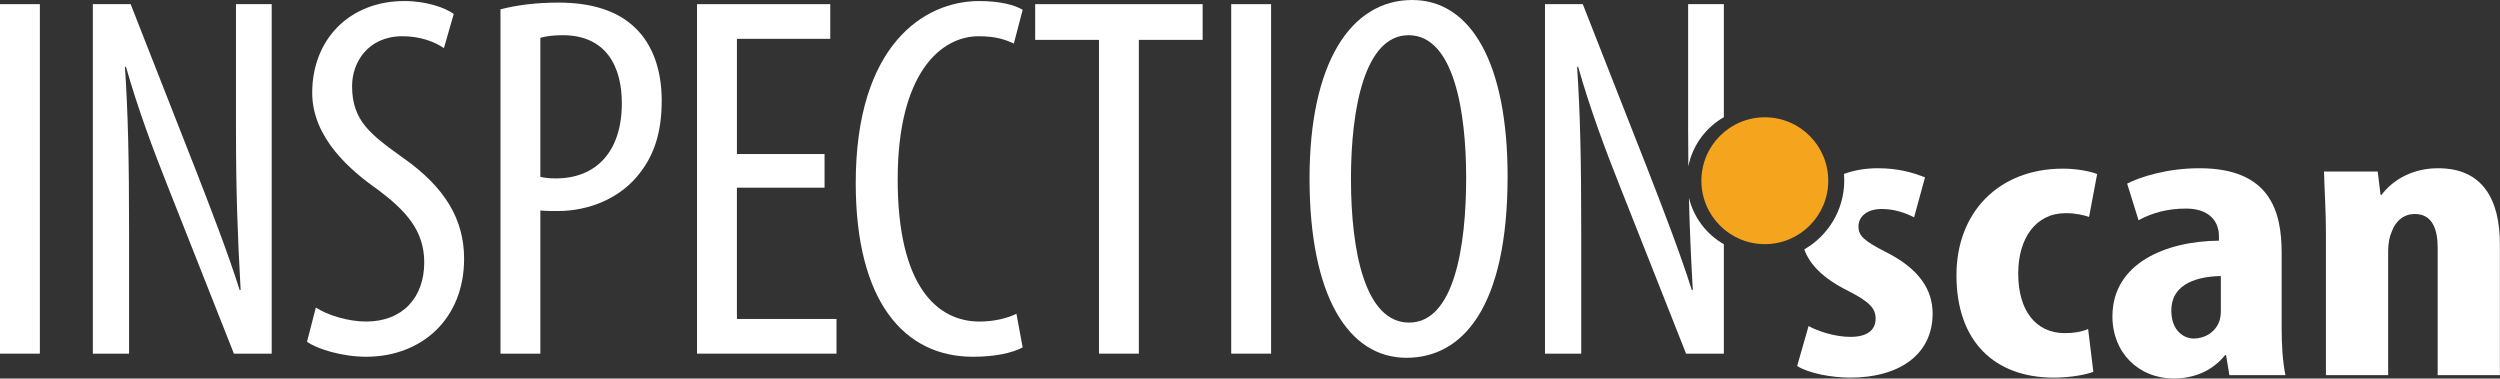
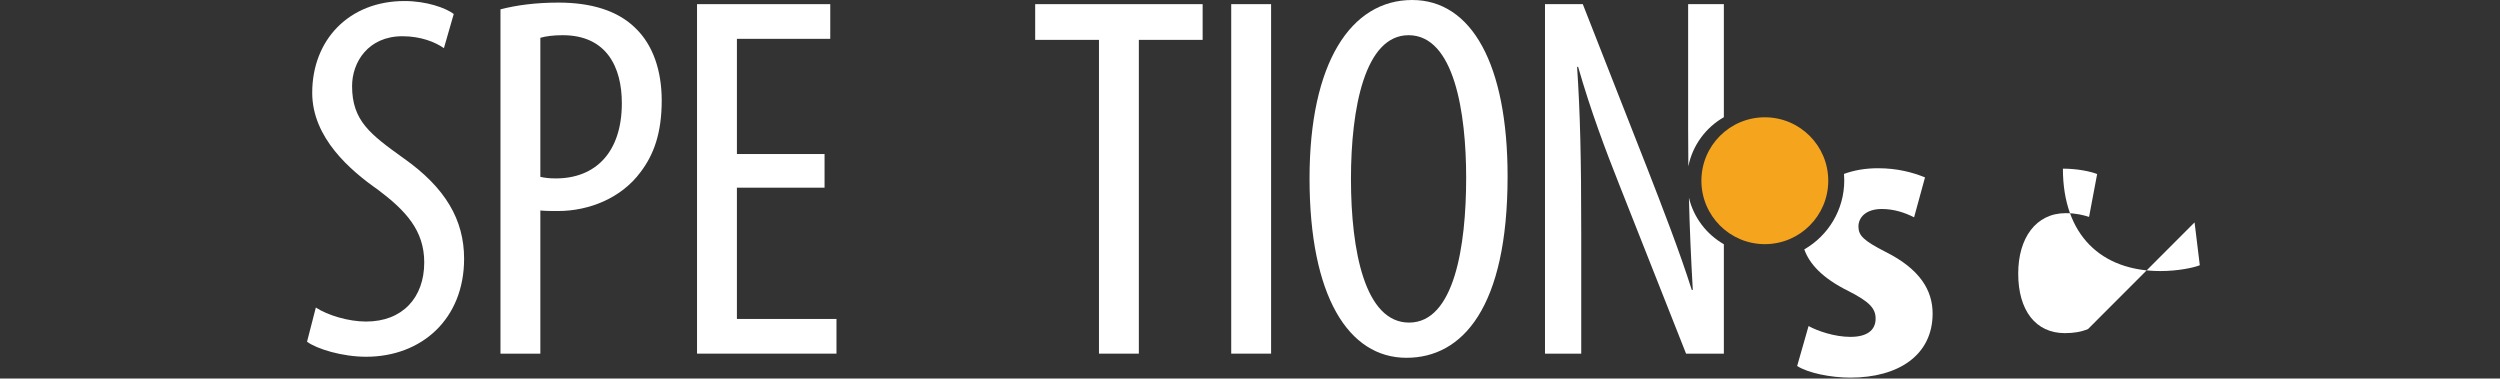
<svg xmlns="http://www.w3.org/2000/svg" xmlns:ns1="http://www.serif.com/" width="100%" height="100%" viewBox="0 0 16306 2469" version="1.1" xml:space="preserve" style="fill-rule:evenodd;clip-rule:evenodd;stroke-linejoin:round;stroke-miterlimit:2;">
  <rect x="0" y="0" width="16306" height="2469" fill="#333333" stroke="none" />
  <g id="Inspectionscan-invers" ns1:id="Inspectionscan invers">
    <g id="QUADscan-CutBobbel">
      <g>
        <path d="M12027.3,1134.41c64.734,-23.961 139.202,-37.128 221.683,-37.128c127.028,0 226.172,27.126 306.727,59.751l-71.26,260.408c-58.867,-29.887 -130.127,-54.337 -210.681,-54.337c-102.522,0 -152.318,54.337 -152.318,114.113c0,59.775 34.235,92.379 177.104,165.74c223.074,111.399 306.725,249.969 306.725,402.124c0,271.505 -223.072,417.978 -536.498,417.978c-127.029,0 -275.745,-29.837 -347.033,-75.949l74.387,-260.517c58.866,32.604 170.404,70.643 272.646,70.643c105.577,0 164.709,-40.756 164.709,-119.55c0,-67.927 -43.571,-111.399 -177.102,-179.326c-174.936,-86.294 -255.728,-180.71 -288.125,-271.783c155.751,-89.534 260.729,-257.601 260.729,-449.994c0,-14.197 -0.571,-28.262 -1.693,-42.173Z" style="fill:#fff;fill-rule:nonzero;" />
-         <path d="M13619.5,2145.63c-43.421,19.02 -93.045,27.171 -151.973,27.171c-189.189,0 -303.944,-146.723 -303.944,-388.545c0,-230.953 114.755,-393.984 310.147,-393.984c68.233,0 117.856,13.59 151.972,24.459l52.726,-279.457c-40.32,-16.277 -127.161,-35.268 -223.306,-35.268c-418.577,0 -694.342,284.84 -694.342,695.118c0,434.646 250.977,667.943 635.414,667.943c114.754,0 217.103,-21.702 257.422,-37.979l-34.116,-279.458Z" style="fill:#fff;fill-rule:nonzero;" />
-         <path d="M14906.6,2446.77c-18.609,-89.626 -24.811,-198.263 -24.811,-304.185l0,-494.078c0,-269.068 -74.363,-551.218 -536.334,-551.218c-211.093,0 -387.699,56.96 -471.354,100.359l74.36,238.918c89.853,-48.966 189,-76.171 310.048,-76.171c142.839,0 214.259,76.171 214.259,179.543l0,29.924c-344.602,2.711 -694.716,146.444 -694.716,493.961c0,236.286 170.409,404.674 399.721,404.674c133.524,0 251.522,-48.886 335.301,-152.092l6.197,0l21.689,130.365l365.64,0Zm-421.412,-415.347c0,21.746 -3.104,43.491 -9.315,62.519c-27.947,78.828 -102.472,114.165 -167.681,114.165c-62.104,0 -145.945,-48.928 -145.945,-182.12c0,-184.839 186.313,-222.894 322.941,-225.61l0,231.046Z" style="fill:#fff;fill-rule:nonzero;" />
-         <path d="M15170.6,2446.77l405.905,0l0,-809.349c0,-51.603 9.316,-95.058 21.737,-122.217c27.947,-78.762 83.84,-119.501 152.155,-119.501c117.998,0 149.049,105.921 149.049,219.99l0,831.077l405.905,0l0,-852.804c0,-295.927 -114.647,-496.677 -402.807,-496.677c-158.357,0 -288.776,67.82 -369.421,173.622l-6.197,0l-18.59,-151.895l-350.142,0c3.102,124.906 12.406,252.522 12.406,399.145l0,928.609Z" style="fill:#fff;fill-rule:nonzero;" />
+         <path d="M13619.5,2145.63c-43.421,19.02 -93.045,27.171 -151.973,27.171c-189.189,0 -303.944,-146.723 -303.944,-388.545c0,-230.953 114.755,-393.984 310.147,-393.984c68.233,0 117.856,13.59 151.972,24.459l52.726,-279.457c-40.32,-16.277 -127.161,-35.268 -223.306,-35.268c0,434.646 250.977,667.943 635.414,667.943c114.754,0 217.103,-21.702 257.422,-37.979l-34.116,-279.458Z" style="fill:#fff;fill-rule:nonzero;" />
      </g>
      <circle cx="11510.9" cy="1178.73" r="413.706" style="fill:#f5a41e;" />
    </g>
    <g id="Inspection">
-       <rect x="0" y="27.062" width="260.045" height="2279.51" style="fill:#fff;fill-rule:nonzero;" />
-       <path d="M841.869,2306.58l0,-788.024c0,-487.253 -6.753,-778.165 -27.013,-1082.61l6.753,0c81.186,284.147 179.344,544.615 270.732,774.638l433.25,1095.99l246.52,0l0,-2279.51l-232.984,0l0,814.807c0,396.198 10.13,690.493 30.389,1049.06l-6.753,0c-77.789,-246.937 -196.256,-551.38 -291.029,-794.934l-419.711,-1068.93l-246.52,0l0,2279.51l236.366,0Z" style="fill:#fff;fill-rule:nonzero;" />
      <path d="M2002.56,2228.95c64.222,47.271 229.706,97.918 385.287,97.918c362.274,0 639.248,-246.518 639.248,-639.001c0,-253.76 -121.579,-463.535 -395.475,-656.393c-216.687,-155.64 -335.188,-243.61 -335.188,-470.303c0,-155.639 104.958,-324.81 328.417,-324.81c118.501,0 213.122,37.215 270.535,77.817l64.168,-223.007c-54.036,-40.518 -178.993,-84.411 -321.16,-84.411c-362.222,0 -602.005,253.282 -602.005,598.396c0,294.362 249.915,507.521 429.332,632.71c179.444,135.339 301.331,263.91 301.331,473.686c0,230.076 -142.201,385.716 -379.203,385.716c-115.054,0 -250.143,-40.602 -327.819,-91.354l-57.468,223.036Z" style="fill:#fff;fill-rule:nonzero;" />
      <path d="M3264.3,2306.58l260.045,0l0,-933.618c37.239,3.376 71.093,3.376 115.103,3.376c203.123,0 413.017,-84.4 537.984,-253.298c87.807,-115.064 138.464,-257.203 138.464,-467.026c0,-196.286 -57.411,-362.114 -168.859,-470.298c-118.27,-118.16 -294.31,-168.8 -504.204,-168.8c-148.881,0 -273.839,16.88 -378.533,43.888l0,2245.78Zm260.045,-2060.06c33.854,-10.152 84.635,-16.916 145.572,-16.916c287.757,0 385.934,209.818 385.934,443.331c0,321.504 -172.655,490.716 -429.944,490.716c-44.01,0 -71.093,-3.384 -101.562,-10.153l0,-906.978Z" style="fill:#fff;fill-rule:nonzero;" />
      <path d="M5378.07,1004.66l-571.676,0l0,-751.382l608.886,0l0,-226.217l-868.93,0l0,2279.51l909.522,0l0,-226.218l-649.478,0l0,-856.245l571.676,0l0,-219.453Z" style="fill:#fff;fill-rule:nonzero;" />
-       <path d="M6629.66,2046.52c-54.124,27.068 -142.074,50.753 -240.172,50.753c-277.381,0 -534.466,-230.077 -534.466,-927.072c0,-696.995 284.146,-933.835 527.701,-933.835c118.394,0 175.9,23.681 230.023,47.366l57.506,-219.568c-47.358,-30.388 -145.456,-57.399 -284.147,-57.399c-358.566,0 -804.659,287.117 -804.659,1187.12c0,774.815 317.551,1132.99 764.067,1132.99c142.073,0 253.702,-23.635 324.739,-60.777l-40.592,-219.576Z" style="fill:#fff;fill-rule:nonzero;" />
      <path d="M7167.94,2306.58l260.045,0l0,-2046.53l416.072,0l0,-232.983l-1092.19,0l0,232.983l416.072,0l0,2046.53Z" style="fill:#fff;fill-rule:nonzero;" />
      <rect x="8030.52" y="27.062" width="260.045" height="2279.51" style="fill:#fff;fill-rule:nonzero;" />
      <path d="M9210.89,0c-399.384,0 -669.576,408.919 -669.576,1163.43c0,768.048 253.307,1170.21 632.345,1170.21c365.538,0 659.422,-327.722 659.422,-1183.74c0,-727.447 -233.041,-1149.9 -622.191,-1149.9Zm-23.692,229.601c297.845,0 375.69,504.131 375.69,930.448c0,446.619 -77.845,943.989 -372.305,943.989c-287.692,0 -379.077,-466.919 -379.077,-937.222c0,-463.535 91.385,-937.215 375.692,-937.215Z" style="fill:#fff;fill-rule:nonzero;" />
      <path d="M10323.6,27.062l419.71,1068.93c94.773,243.554 213.24,547.997 291.03,794.934l6.753,0c-11.95,-211.497 -20.376,-400.633 -25.275,-601.509c30.909,129.814 114.969,239.118 227.869,303.603l0,713.555l-246.52,0l-433.249,-1095.99c-91.389,-230.023 -189.547,-490.491 -270.733,-774.638l-6.753,0c20.26,304.443 27.013,595.355 27.013,1082.61l0,788.024l-236.366,0l0,-2279.51l246.521,0Zm687.104,0l232.983,0l0,737.382c-117.779,67.272 -204.171,183.32 -231.576,320.547c-0.939,-77.429 -1.407,-157.919 -1.407,-243.122l0,-814.807Z" style="fill:#fff;fill-rule:nonzero;" />
    </g>
  </g>
</svg>